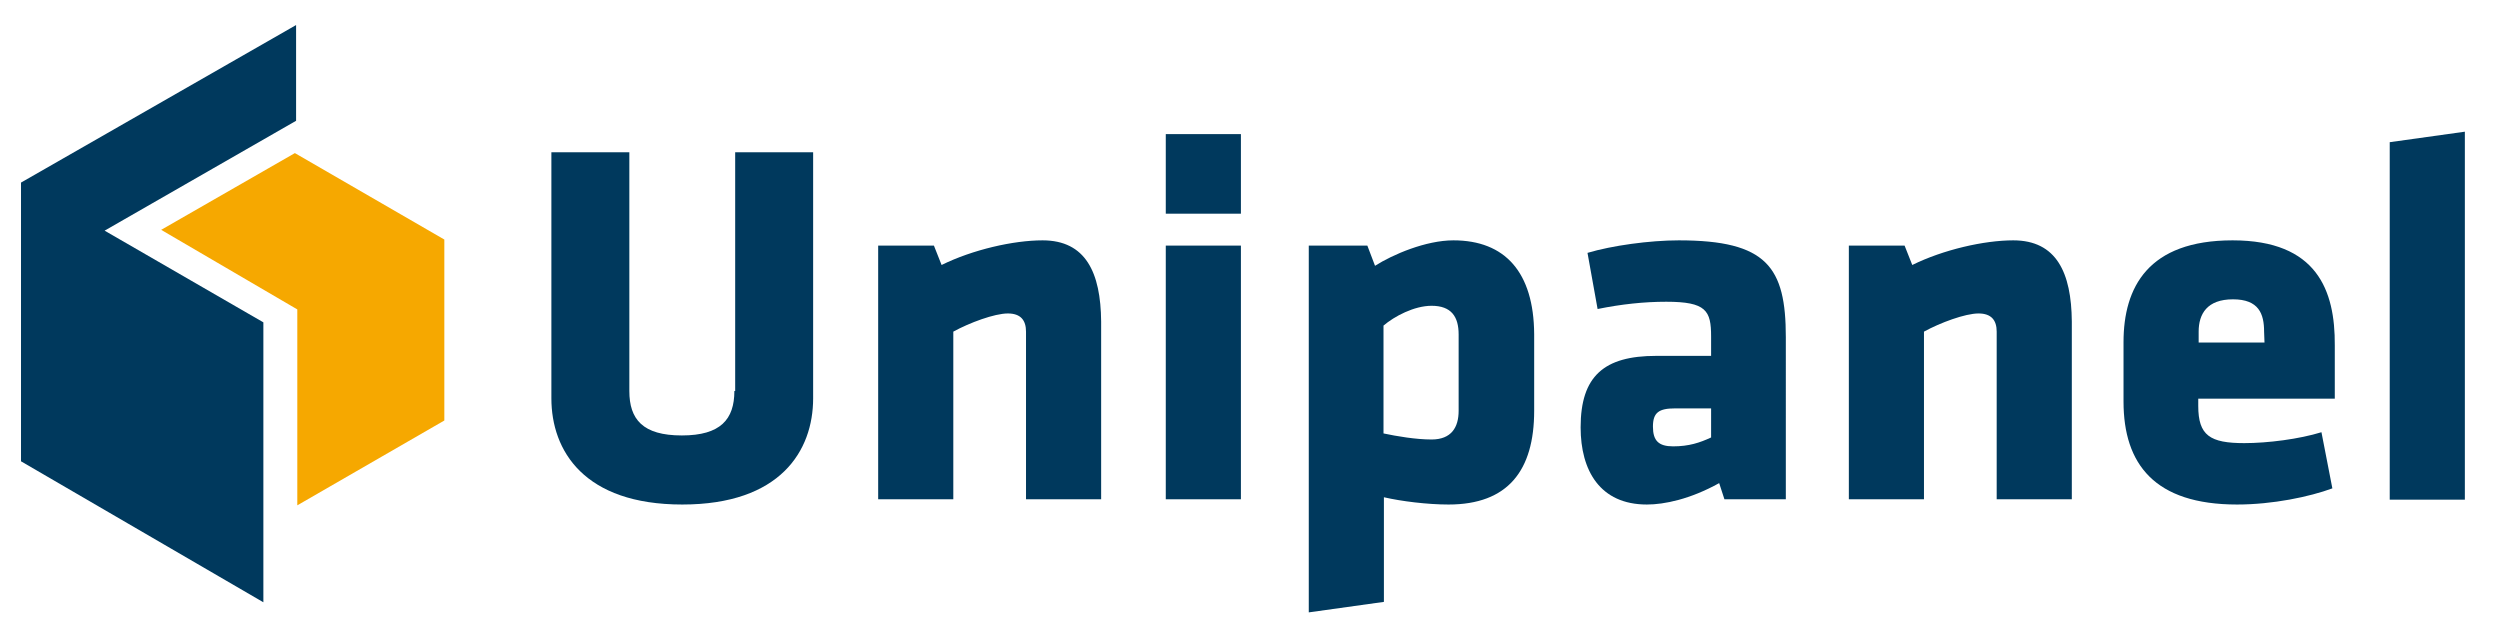
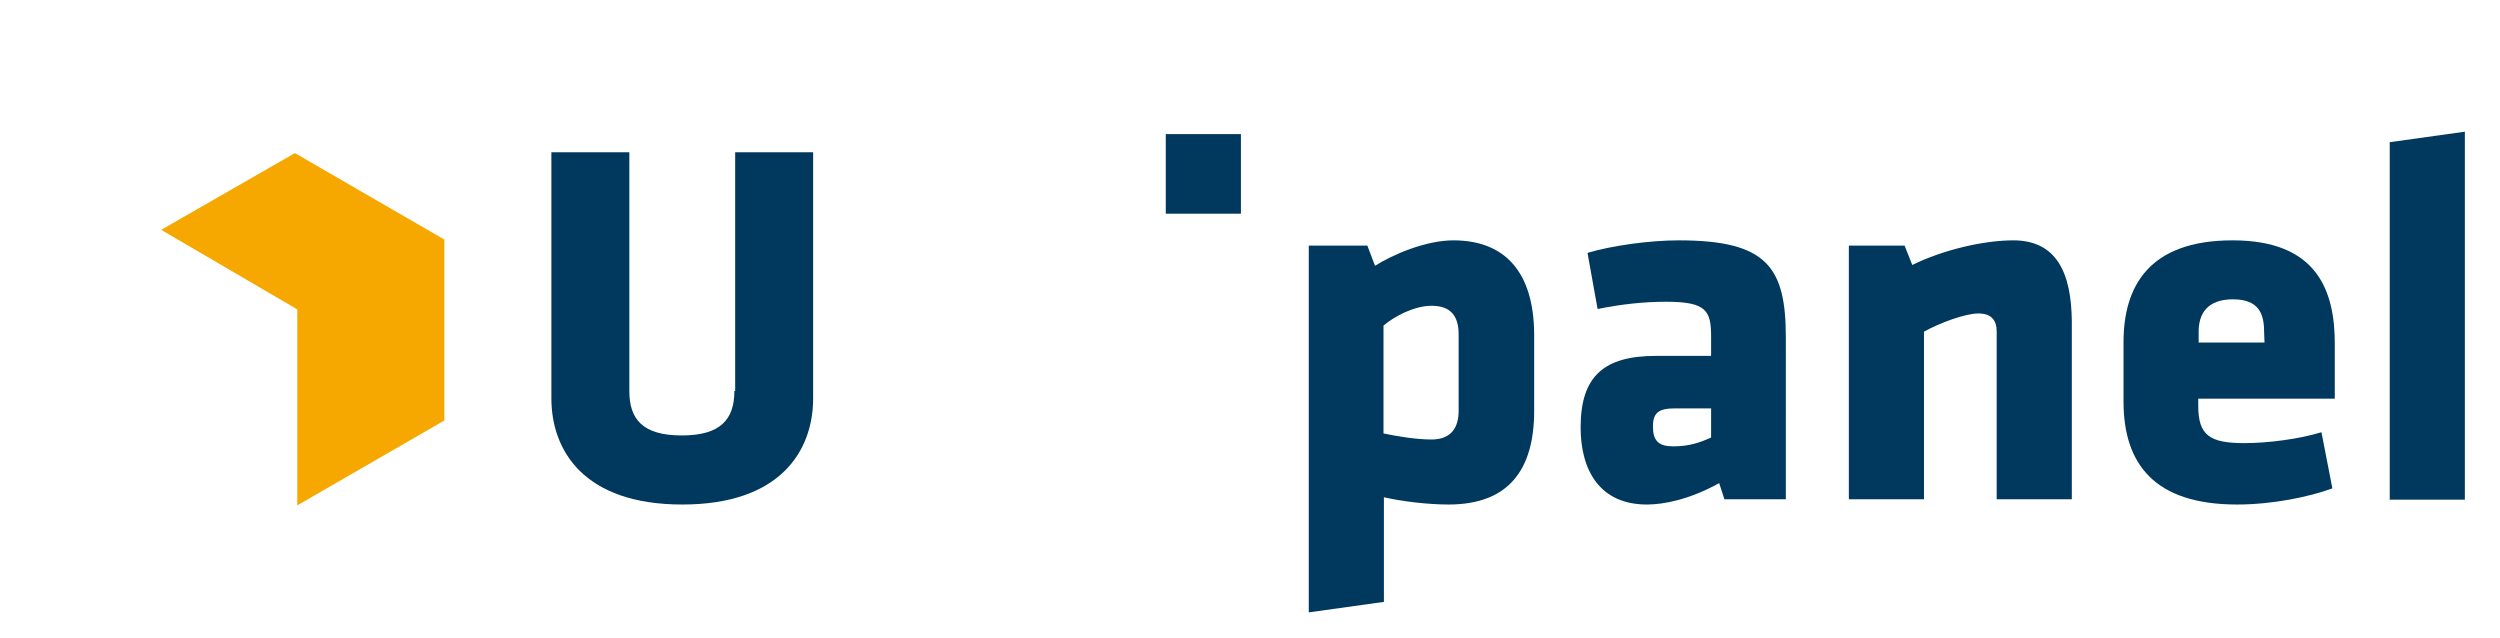
<svg xmlns="http://www.w3.org/2000/svg" version="1.1" id="Laag_1" x="0px" y="0px" viewBox="0 0 618.9 158" style="enable-background:new 0 0 618.9 158;" xml:space="preserve">
  <style type="text/css">
	.st0{fill:#F6A800;}
	.st1{fill:#00395D;}
</style>
  <polygon class="st0" points="73,37.9 39.9,56.9 73.6,76.6 73.6,125.1 110,104.1 110,59.3 " />
-   <polygon class="st1" points="73.3,29.9 73.3,29.9 73.3,29.9 73.3,29.9 73.3,29.9 73.3,29.9 73.3,6.2 5.2,45.2 5.2,114.2 65.2,149.1   65.2,79.8 25.9,57.1 " />
  <path class="st1" d="M181.8,96.8c0,7-3.4,11-13,11c-9.7,0-13-4-13-11V37.7h-19.3v60.9c0,13,8.1,26.3,32.4,26.3s32.4-13.3,32.4-26.3  V37.7H182v59.1H181.8z" />
-   <path class="st1" d="M258.1,59.5c-7.2,0-17.3,2.3-25,6.1l-1.9-4.8h-13.8v62.8H236V82.1c4-2.2,10.2-4.5,13.5-4.5  c3.2,0,4.5,1.7,4.5,4.5v41.5h18.6v-44C272.5,67.5,268.8,59.5,258.1,59.5z" />
  <rect x="288.6" y="33.2" class="st1" width="18.6" height="19.7" />
-   <rect x="288.6" y="60.8" class="st1" width="18.6" height="62.8" />
  <path class="st1" d="M359.8,59.5c-6.8,0-15,3.5-19.4,6.3l-1.9-5H324v90.8l18.6-2.6v-25.9c4.3,1,10.8,1.8,16,1.8  c14.7,0,21.2-8.4,21.2-23.2v-19C379.7,67.4,372.6,59.5,359.8,59.5z M361.1,101.7c0,4.1-1.8,7.1-6.7,7.1c-3.9,0-8.6-0.8-11.9-1.5  V80.6c2.7-2.3,7.6-4.9,11.9-4.9c4.9,0,6.7,2.7,6.7,7.1V101.7z" />
  <path class="st1" d="M415.6,59.5c-7.2,0-16.6,1.3-22.6,3.1l2.5,13.9c5.9-1.2,11.5-1.8,17-1.8c9.9,0,11.1,2.2,11.1,8.6v4.8H410  c-12.9,0-18.7,5-18.7,17.7c0,10.7,4.8,19.1,16.4,19.1c4.3,0,10.7-1.3,17.9-5.3l1.3,4h15.2V83.5C442.1,66.1,437.4,59.5,415.6,59.5z   M423.6,108.3c-2.8,1.3-5.5,2.2-9.4,2.2c-3.6,0-5-1.4-5-4.9s1.5-4.5,5.5-4.5h8.9V108.3z" />
  <path class="st1" d="M498.4,59.5c-7.2,0-17.3,2.3-25,6.1l-1.9-4.8h-13.8v62.8h18.6V82.1c4-2.2,10.2-4.5,13.5-4.5  c3.2,0,4.5,1.7,4.5,4.5v41.5h18.6v-44C512.8,67.5,509.1,59.5,498.4,59.5z" />
  <path class="st1" d="M552.7,59.5c-20.9,0-27,11.6-27,25.2v14.7c0,15.5,7.7,25.5,28.1,25.5c8.8,0,17.9-1.9,23.6-4l-2.7-13.9  c-5.5,1.7-13.3,2.7-19.1,2.7c-8.5,0-11.4-1.9-11.4-9.2v-1.8H578V85.5C578.1,71.9,573.6,59.5,552.7,59.5z M560.6,84.8h-16.3v-2.7  c0-4.4,2.1-8,8.5-8s7.7,3.6,7.7,8L560.6,84.8L560.6,84.8z" />
  <polygon class="st1" points="591.6,123.7 610.2,123.7 610.2,32.6 591.6,35.2 " />
</svg>